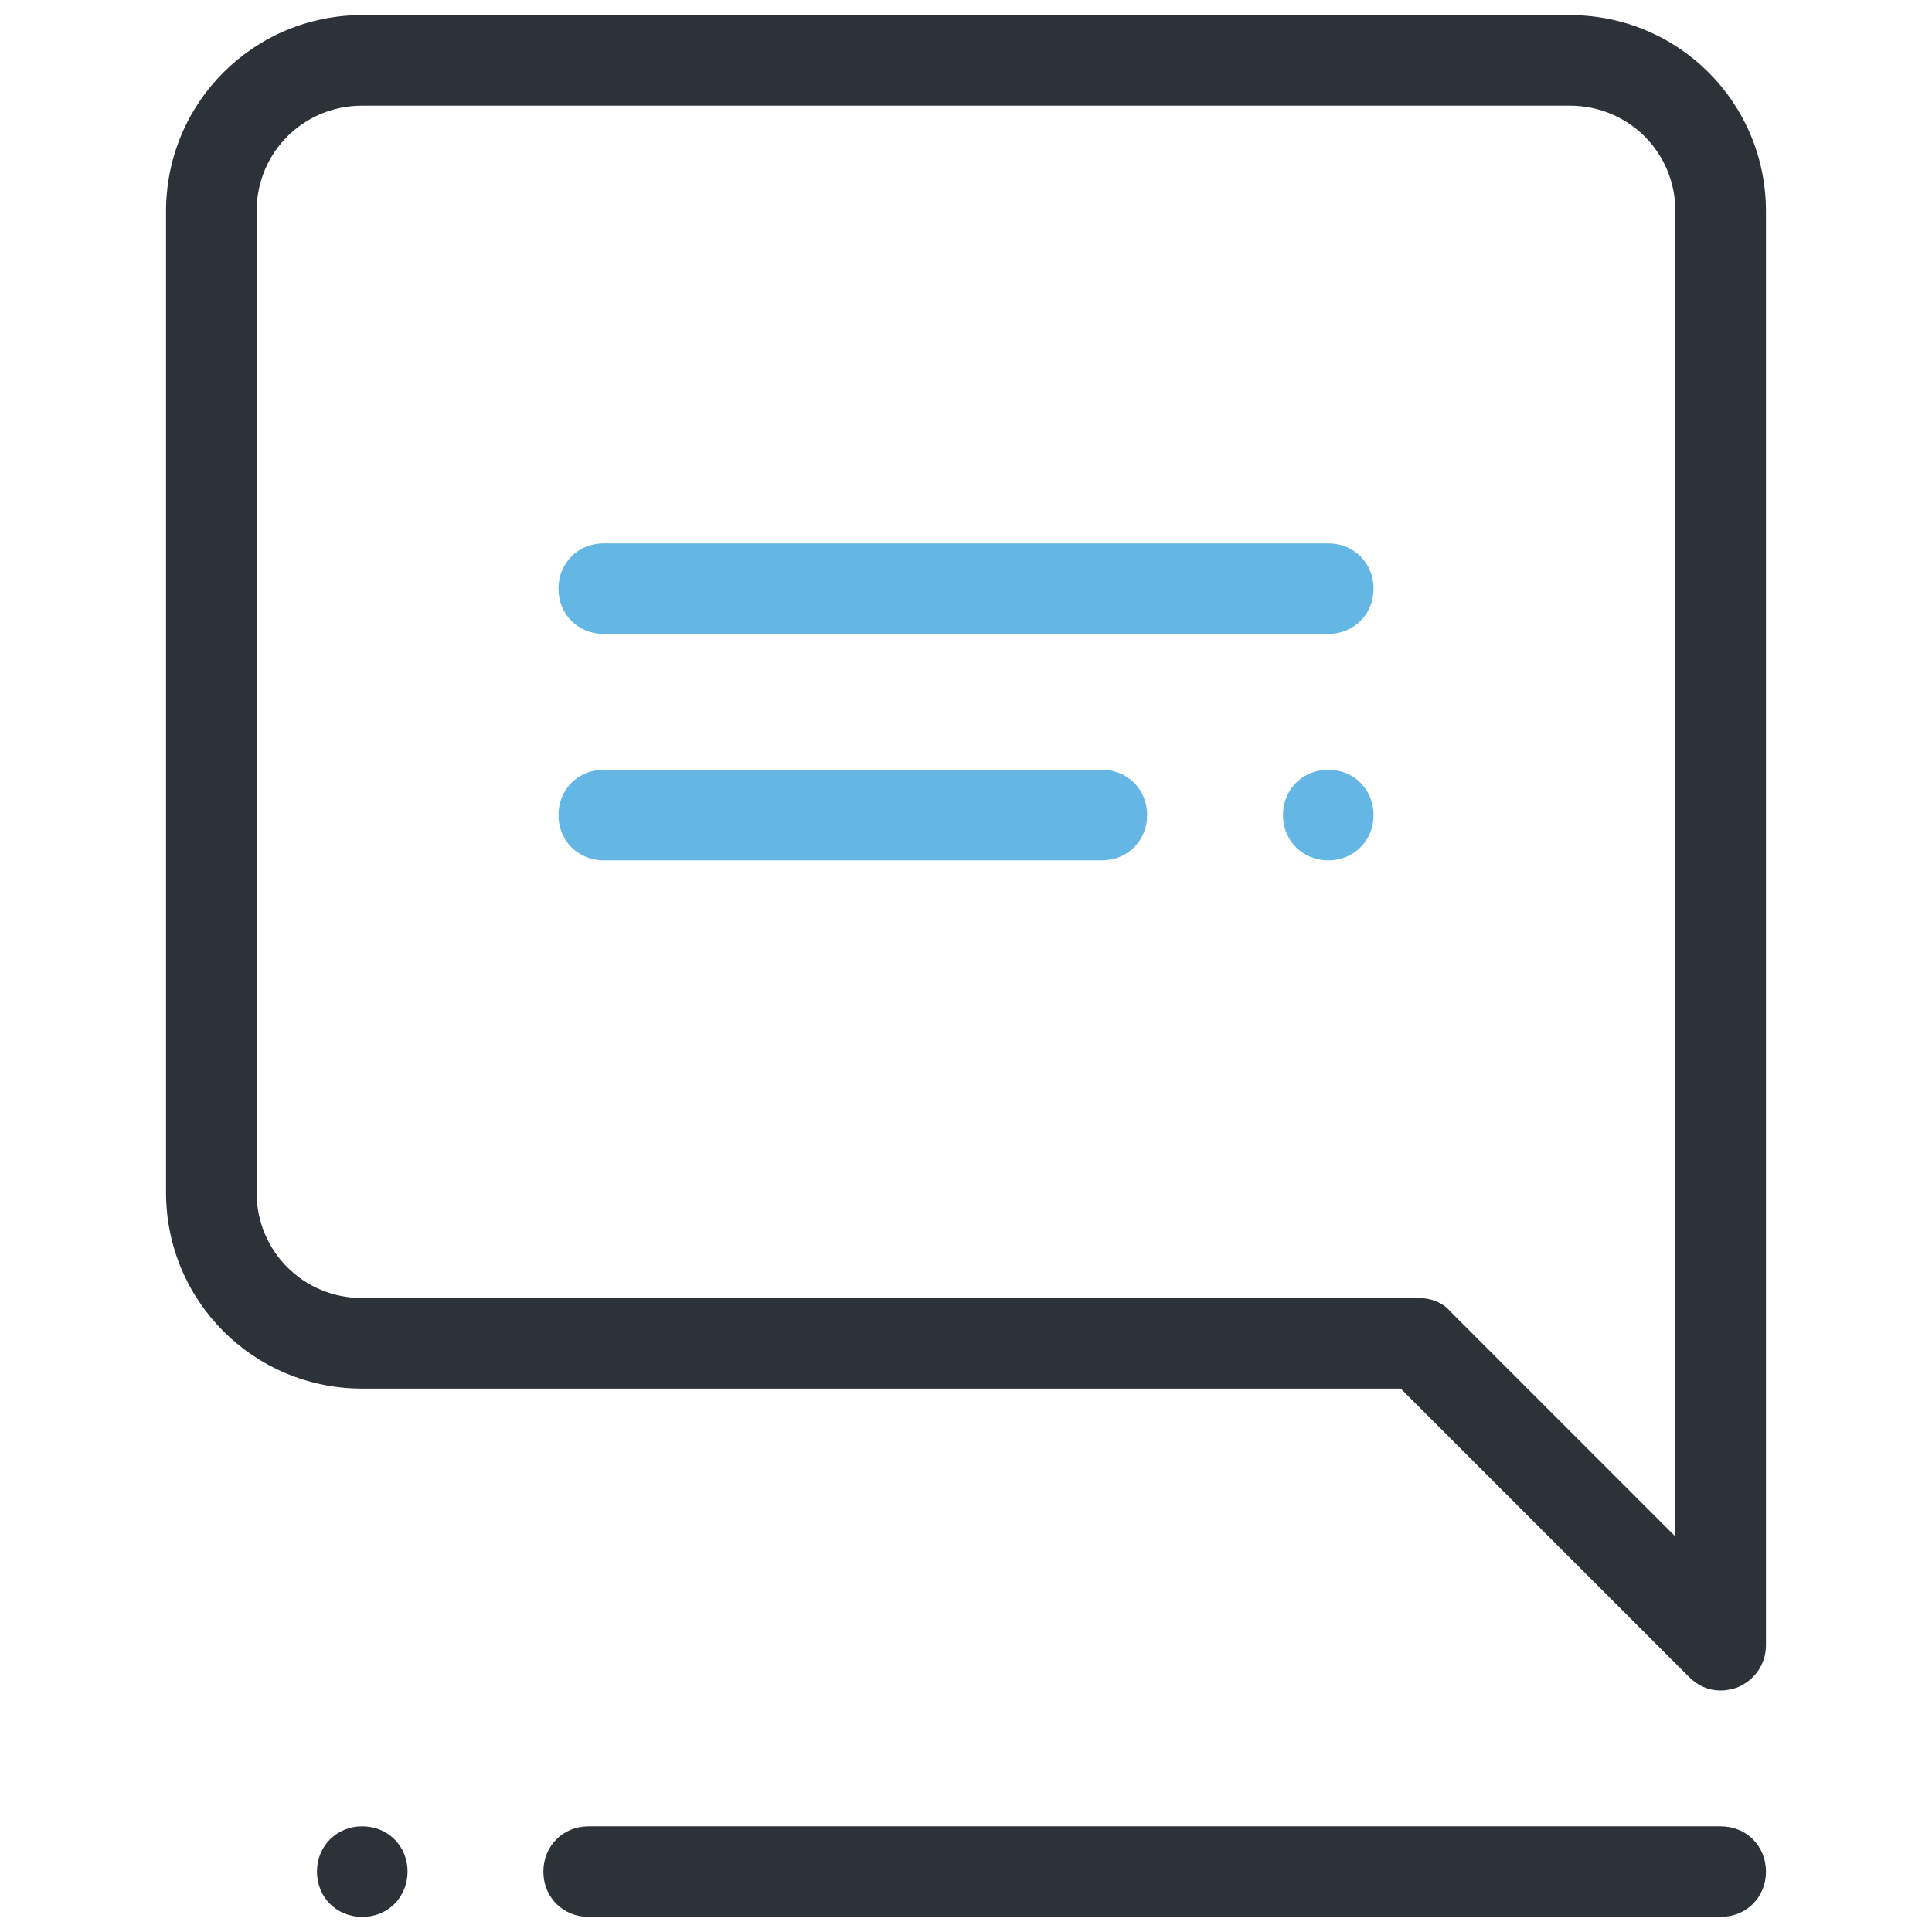
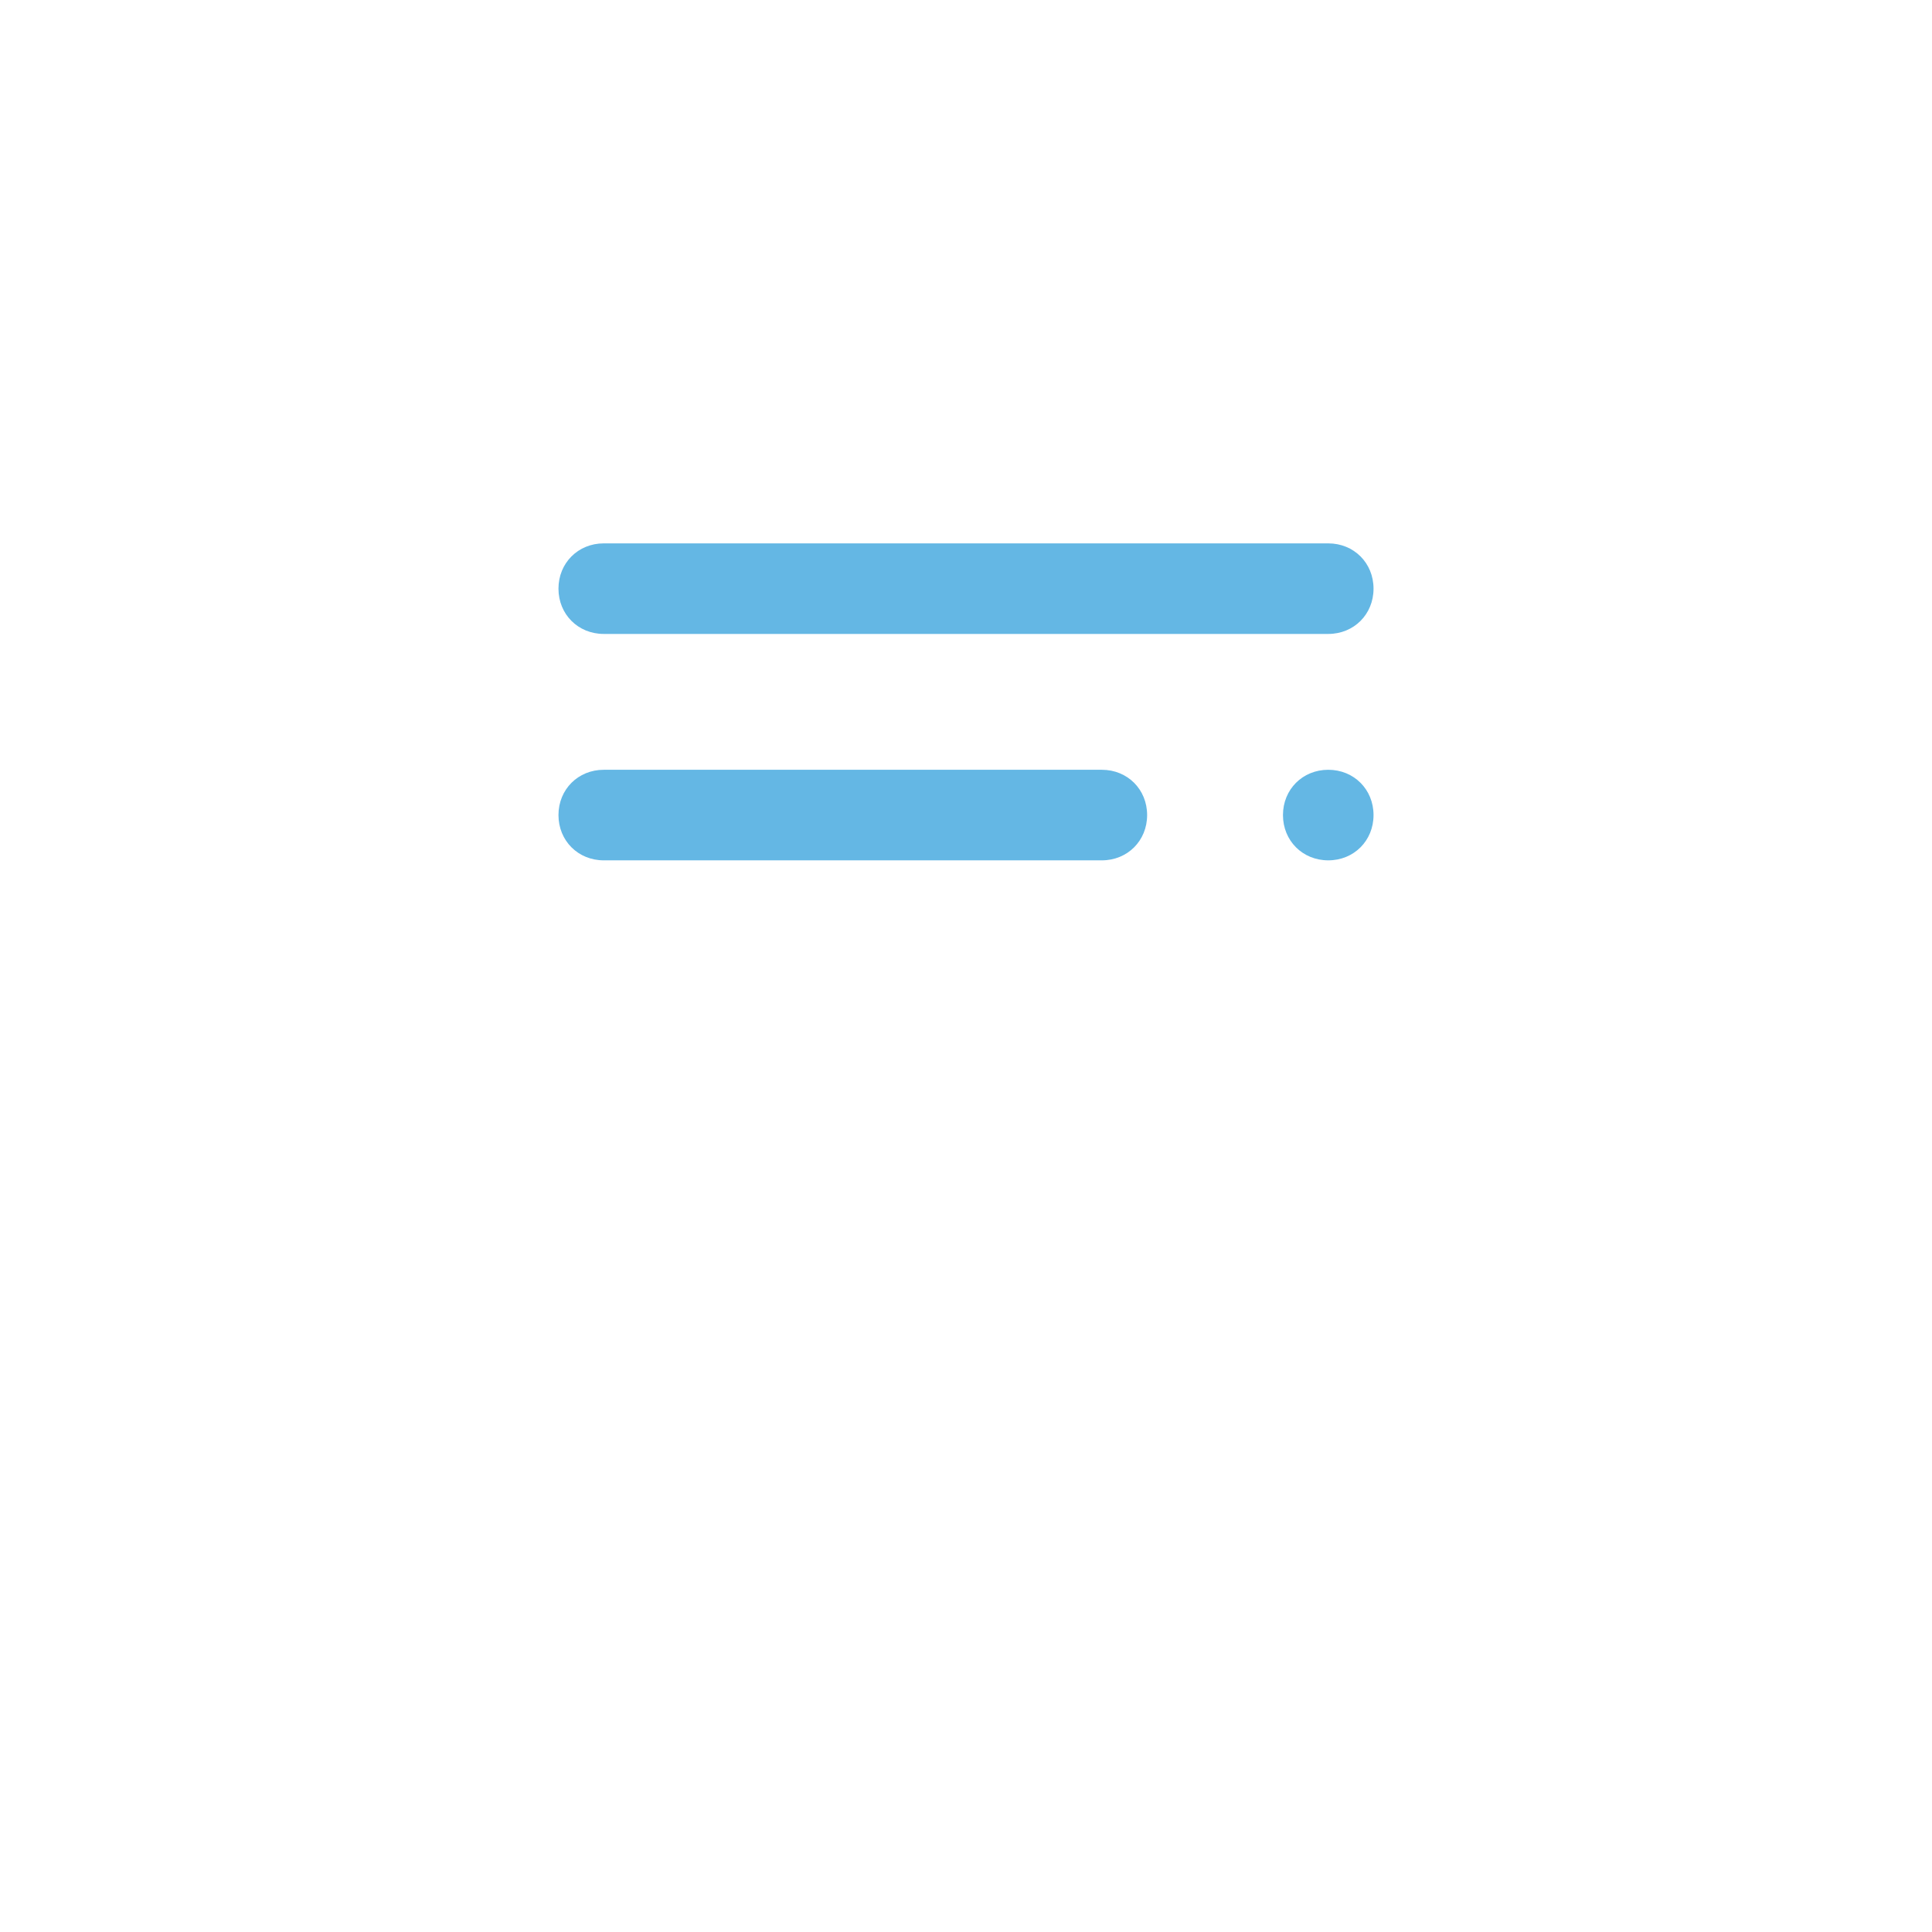
<svg xmlns="http://www.w3.org/2000/svg" version="1.1" id="Layer_1" x="0px" y="0px" viewBox="0 0 128 128" style="enable-background:new 0 0 128 128;" xml:space="preserve">
  <style type="text/css">
	.st0{fill:#2D3138;}
	.st1{fill:#64B7E4;}
</style>
-   <path class="st0" d="M114,112c-0.8,0-1.5-0.3-2.1-0.9L92.8,92H24c-7.2,0-13-5.8-13-13V14c0-7.2,5.8-13,13-13h80c7.2,0,13,5.8,13,13v95c0,1.2-0.7,2.3-1.9,2.8C114.8,111.9,114.4,112,114,112z M24,7c-3.9,0-7,3.1-7,7v65c0,3.9,3.1,7,7,7h70c0.8,0,1.6,0.3,2.1,0.9l14.9,14.9V14c0-3.9-3.1-7-7-7H24z M114,127H39c-1.7,0-3-1.3-3-3s1.3-3,3-3h75c1.7,0,3,1.3,3,3S115.7,127,114,127z" />
  <path class="st1" d="M88,42H40c-1.7,0-3-1.3-3-3s1.3-3,3-3h48c1.7,0,3,1.3,3,3S89.7,42,88,42z M73,57H40c-1.7,0-3-1.3-3-3s1.3-3,3-3h33c1.7,0,3,1.3,3,3S74.7,57,73,57z M88,51c-1.7,0-3,1.3-3,3s1.3,3,3,3s3-1.3,3-3S89.7,51,88,51z" />
-   <path class="st0" d="M24,121c-1.7,0-3,1.3-3,3s1.3,3,3,3s3-1.3,3-3S25.7,121,24,121z" />
</svg>